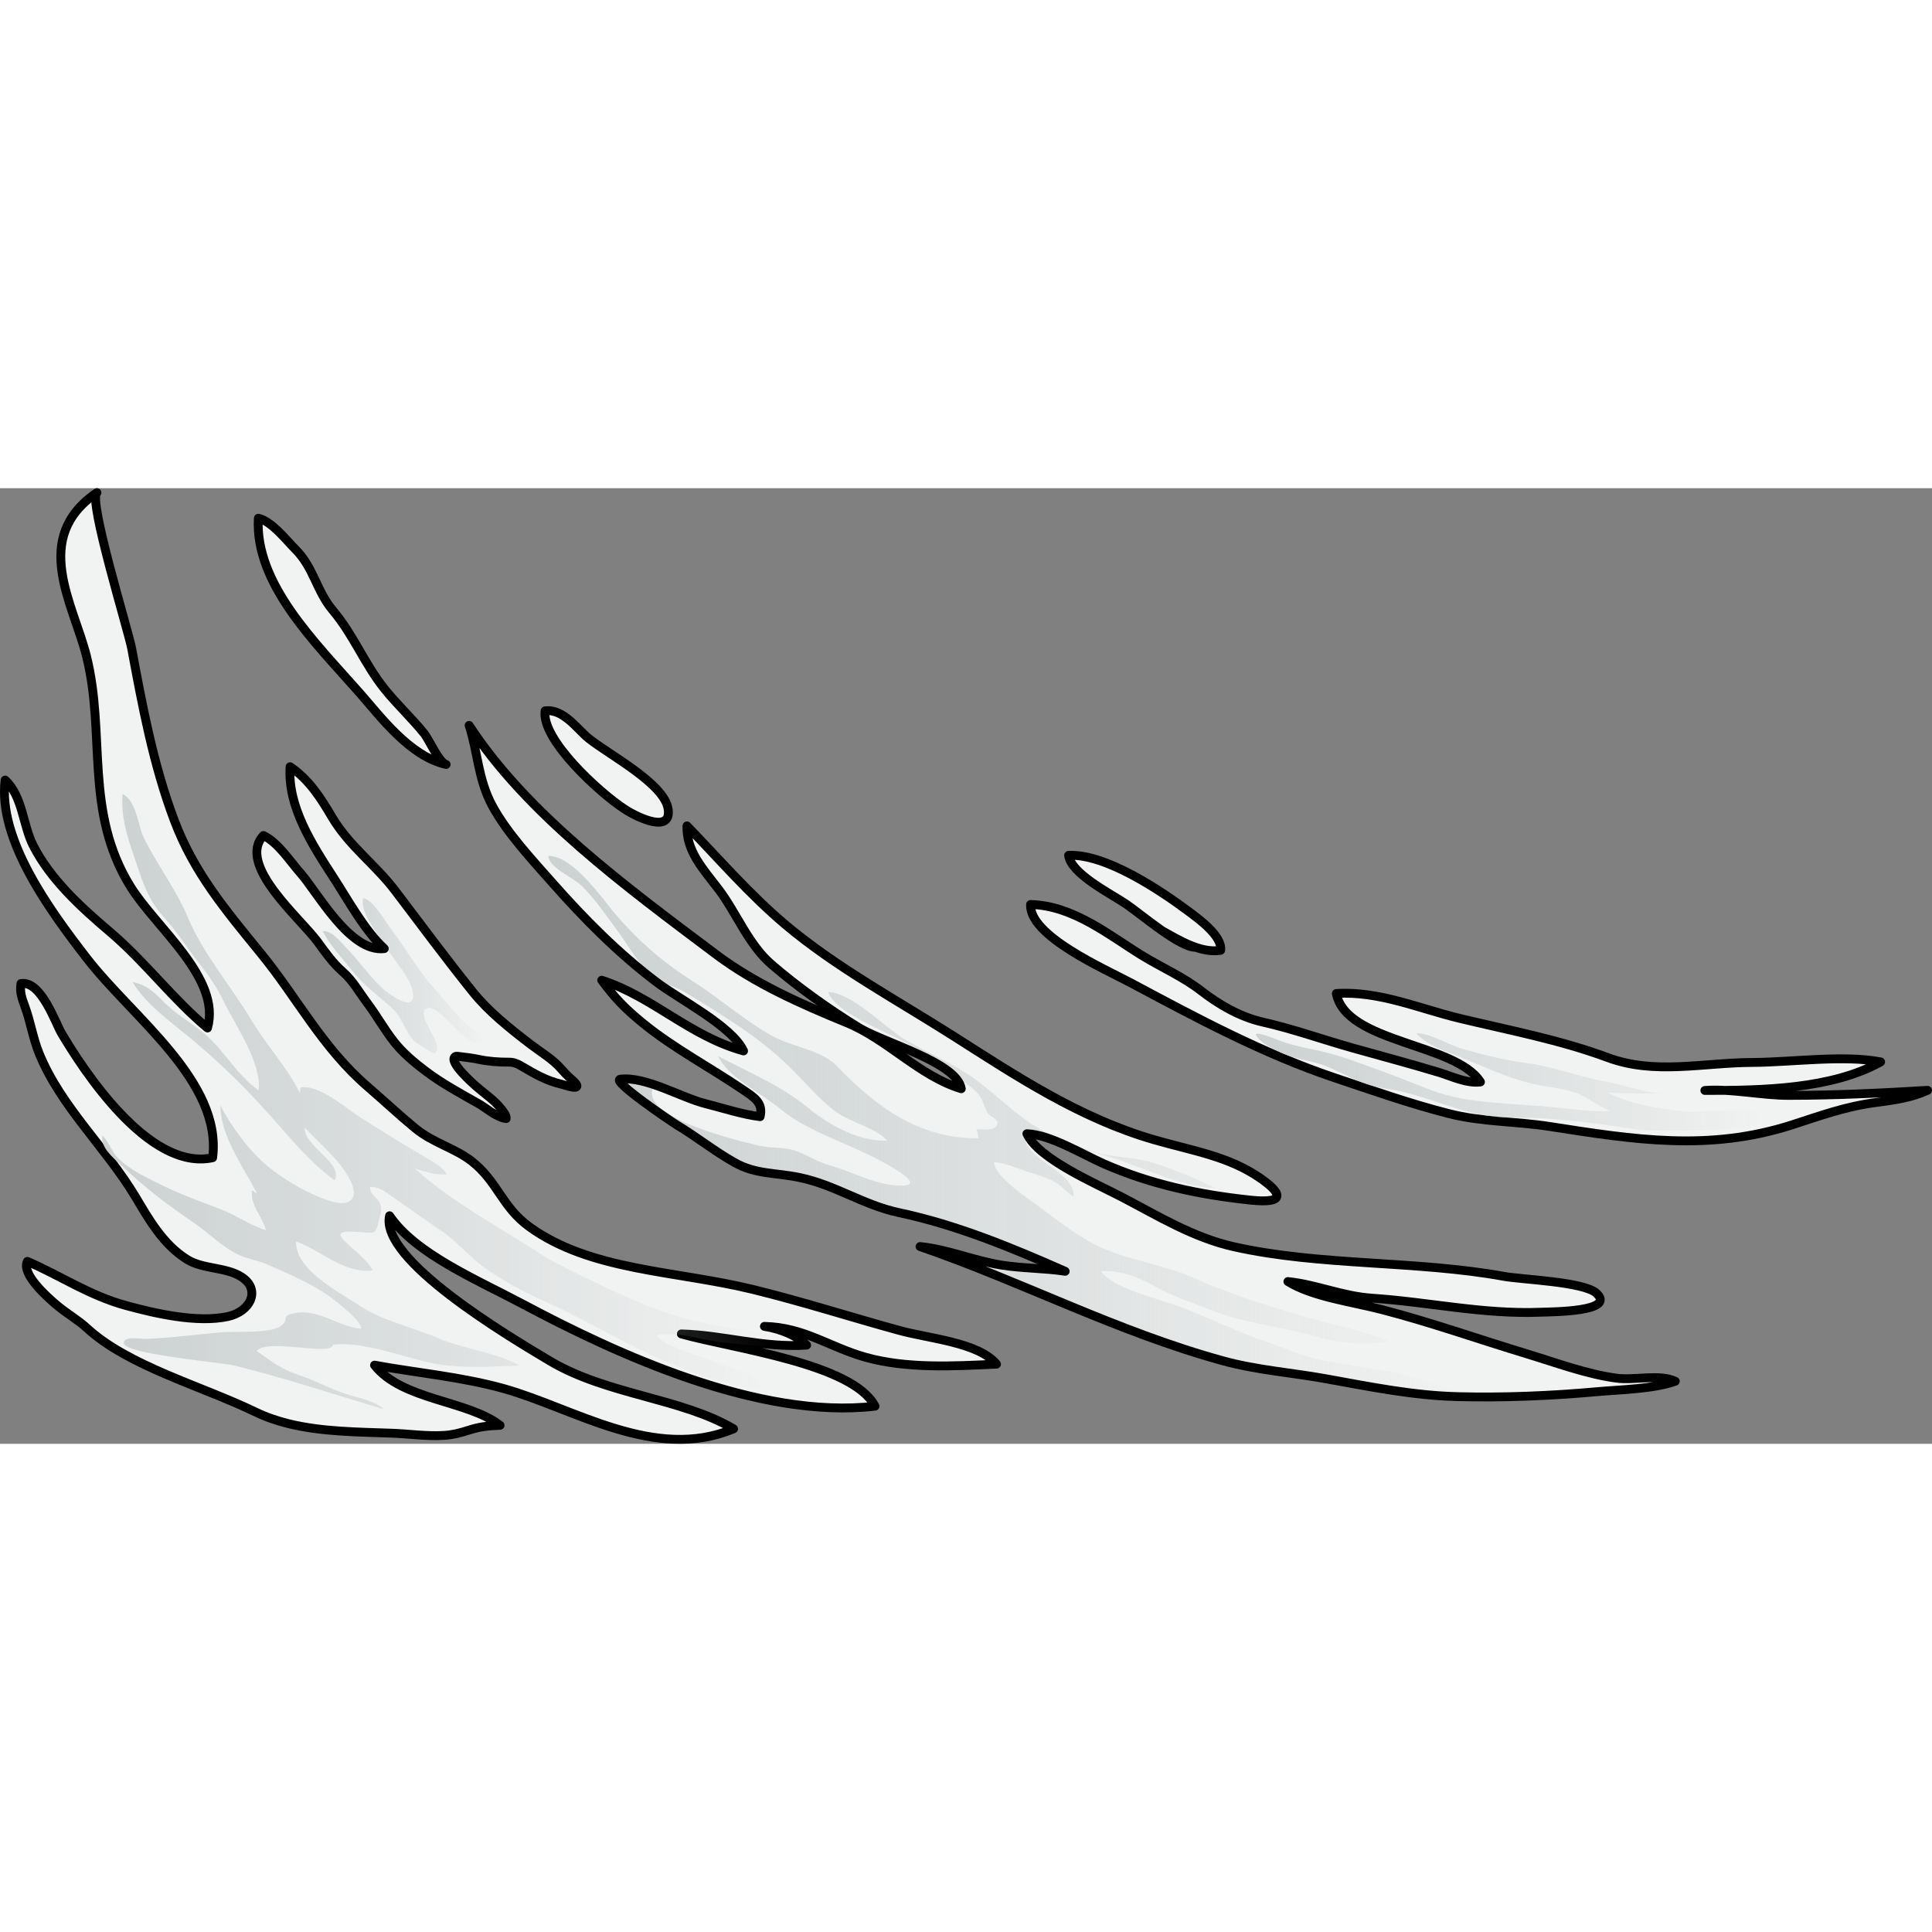
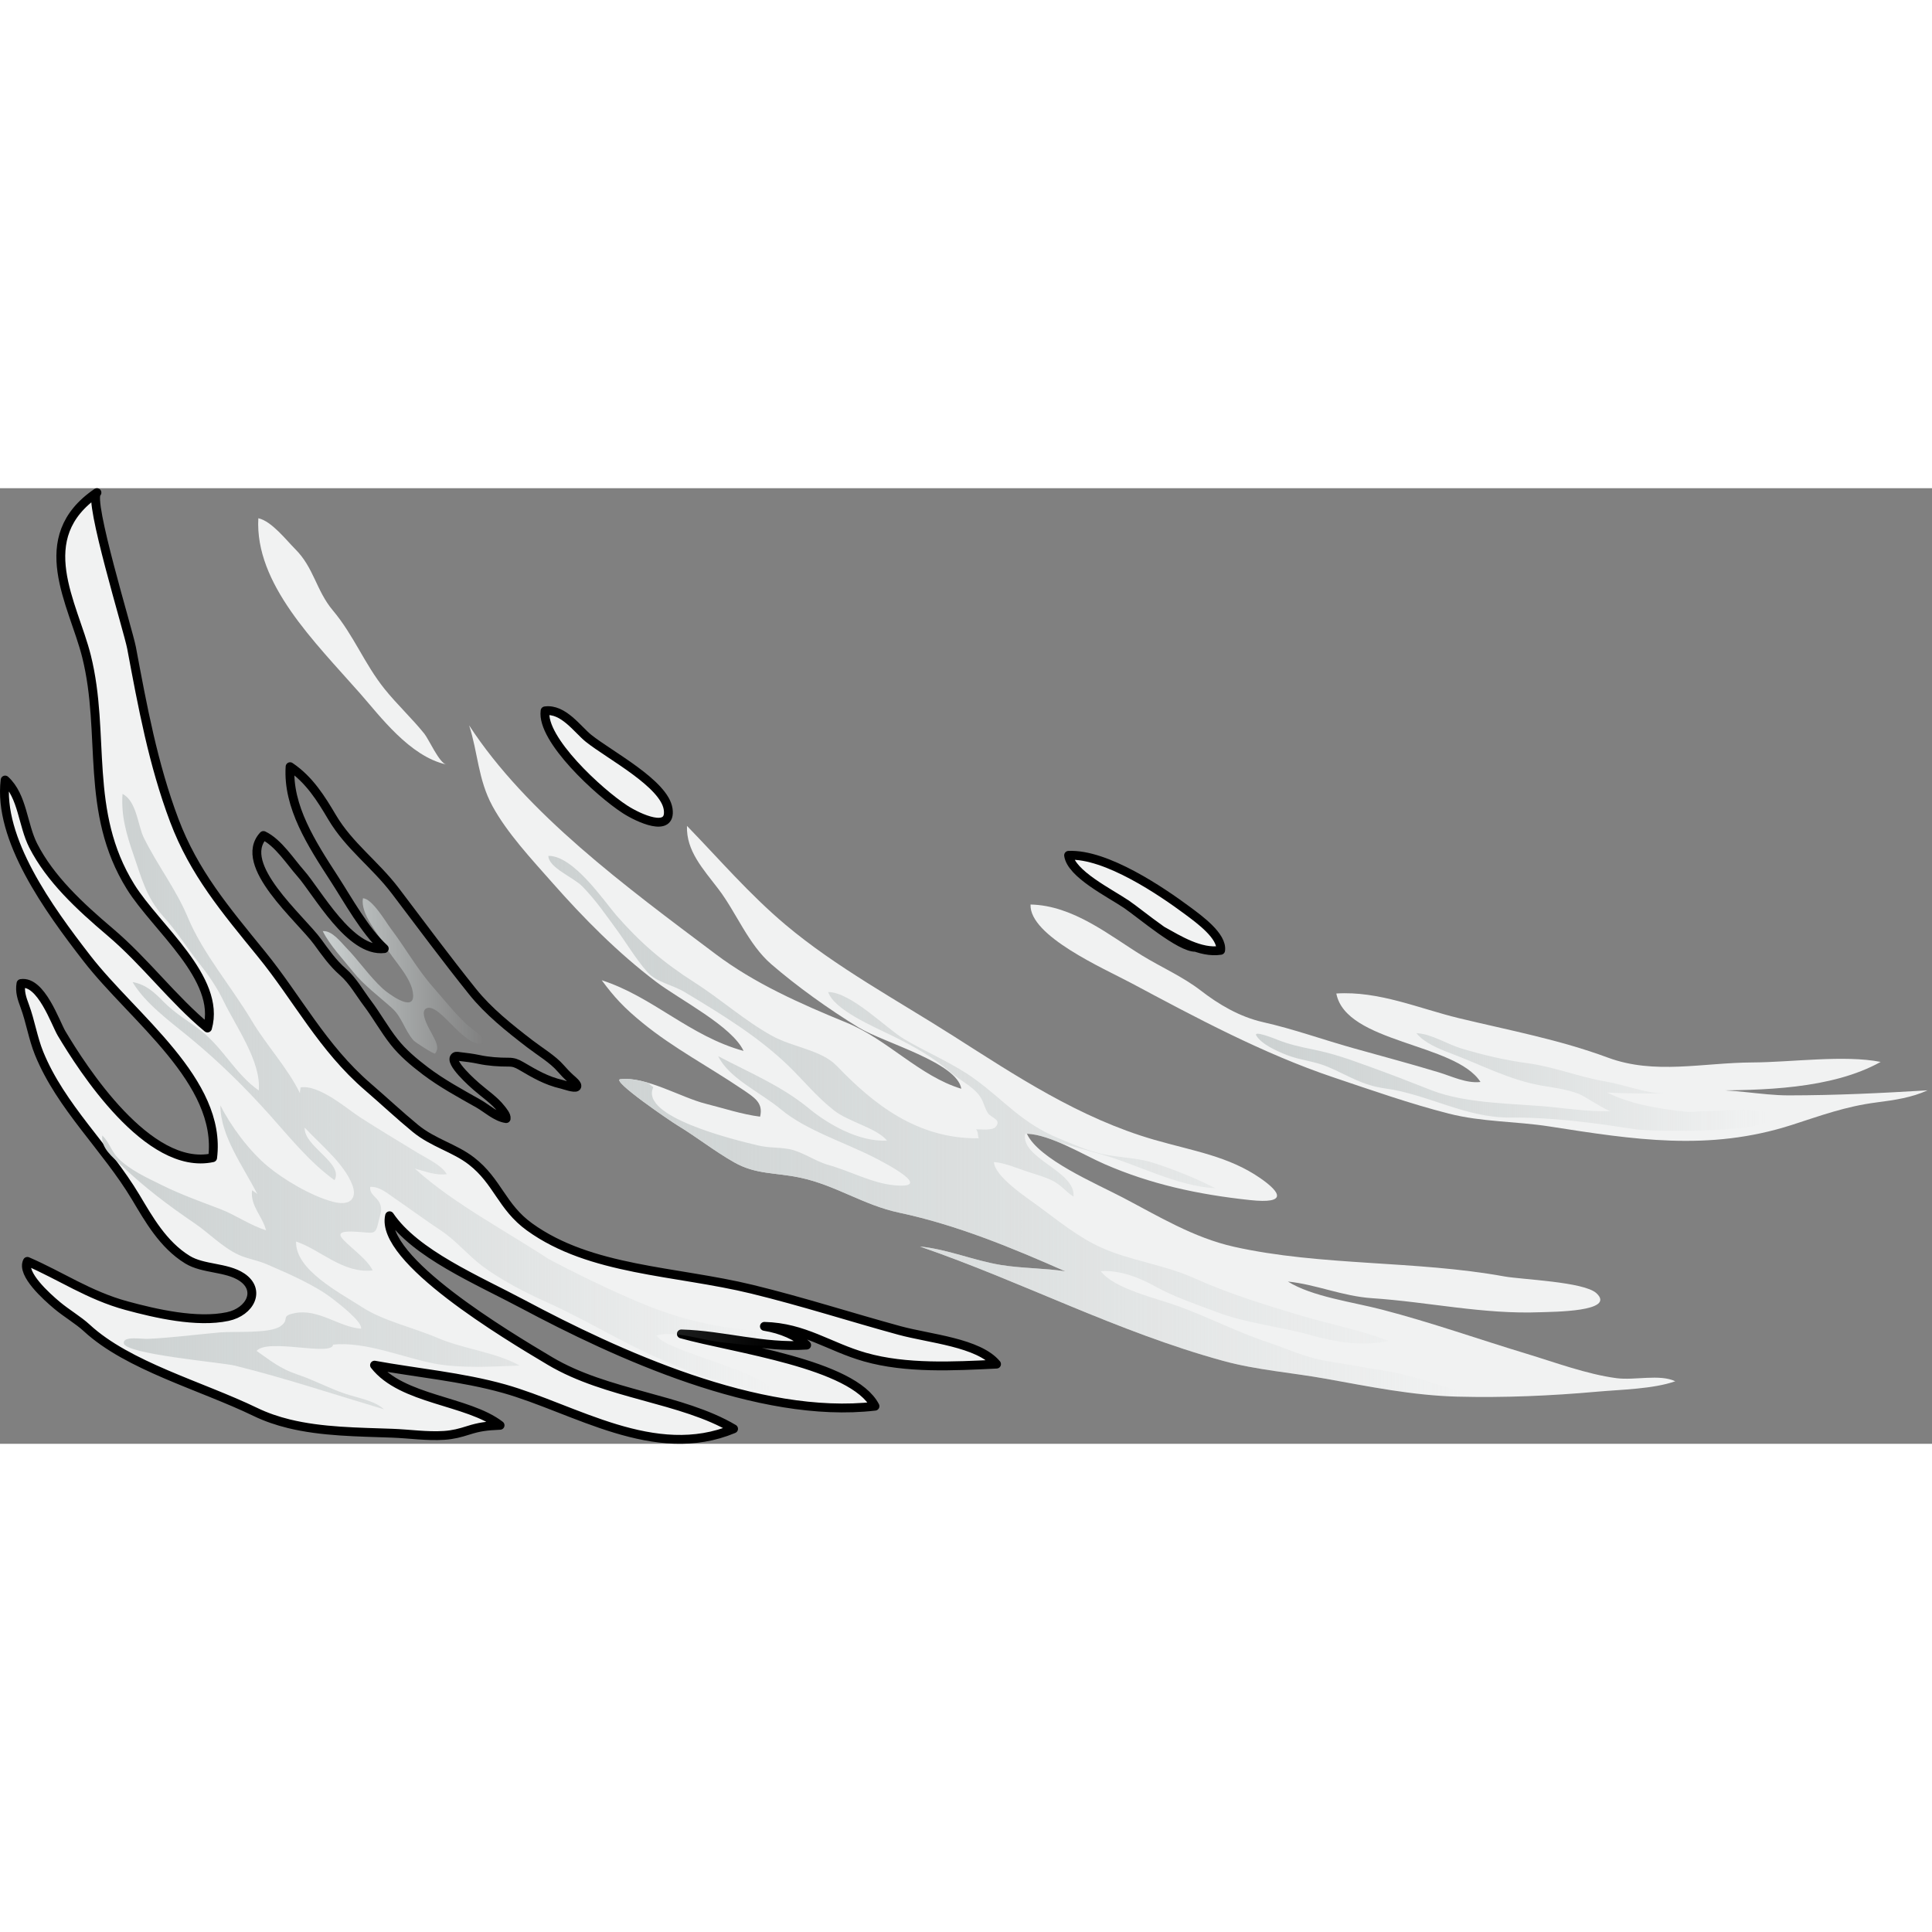
<svg xmlns="http://www.w3.org/2000/svg" version="1.1" id="Layer_1" width="800px" height="800px" viewBox="0 0 327.33 161.903" enable-background="new 0 0 327.33 161.903" xml:space="preserve">
  <rect x="0" y="0" width="327.33" height="161.903" fill="#808080" stroke="none" />
  <g>
    <path fill="#F1F2F2" d="M48.932,158.504c-1.952-0.479-3.846-1.121-5.646-1.991c-9.244-4.472-21.598-7.773-28.597-14.25   c-1.392-1.287-3.43-2.48-5.022-3.815c-1.751-1.468-6.082-5.334-5.031-7.449c5.658,2.439,10.441,5.771,16.81,7.502   c4.906,1.331,11.91,2.953,17.129,1.844c3.846-0.82,5.667-4.502,2.399-6.68c-2.601-1.73-6.537-1.32-9.211-2.958   c-4.156-2.549-6.599-6.957-8.779-10.597c-5.028-8.391-12.673-15.304-16.355-24.35c-1.059-2.607-1.465-5.405-2.441-8.033   c-0.486-1.311-0.875-2.435-0.633-3.806c3.414-0.527,5.832,6.691,6.881,8.458c3.44,5.773,14.651,23.413,25.589,21.055   c1.63-12.912-13.467-23.672-21.278-33.75C8.246,71.297-0.369,59.419,0.87,49.445c2.989,2.741,2.953,7.578,4.766,11.123   c2.873,5.617,7.823,10.219,13.021,14.628c5.985,5.076,10.603,11.372,16.5,16.257c2.366-8.394-8.718-16.98-13.038-23.936   c-7.898-12.722-4.146-25.784-7.465-39.051C12.432,19.589,5.187,8.409,16.425,0.75c-1.572,1.071,5.334,23.462,5.865,26.309   c1.835,9.811,3.646,19.688,7.236,29.218c3.34,8.868,8.638,15.121,14.771,22.657c6.129,7.528,10.313,15.85,18.047,22.513   c2.628,2.265,5.395,4.853,8.042,7.026c2.995,2.457,6.646,3.313,9.485,5.517c4.457,3.461,5.129,7.765,9.847,11.17   c10.327,7.453,24.694,7.392,37.711,10.56c8.603,2.097,16.683,4.719,24.974,6.983c5.107,1.395,13.385,2.032,16.436,5.701   c-7.304,0.354-15.321,0.788-22.271-1.186c-6.095-1.729-10.31-5.052-17.057-5.211c2.864,0.452,5.6,1.643,7.157,3.176   c-7.408,0.503-14.012-1.694-21.228-1.894c8.881,2.488,29.067,5.03,32.806,12.241c-19.709,2.309-43.981-8.944-59.578-17.25   c-7.844-4.177-18.301-8.558-22.663-15.014c-1.711,7.379,19.84,20.242,27.175,24.607c9.654,5.746,22.278,6.264,31.106,11.494   c-13.374,5.597-26.985-3.456-38.889-6.804c-7.134-2.004-14.869-2.688-21.942-3.983c4.624,5.934,15.762,5.943,21.271,10.19   c-2.264,0.097-3.492,0.246-5.405,0.856c-1.374,0.439-2.548,0.748-4.049,0.85c-2.96,0.2-5.909-0.265-8.857-0.368   C60.605,159.9,54.525,159.874,48.932,158.504z" />
    <path fill="none" stroke="#000000" stroke-width="1.5" stroke-linecap="round" stroke-linejoin="round" stroke-miterlimit="10" d="   M48.932,158.504c-1.952-0.479-3.846-1.121-5.646-1.991c-9.244-4.472-21.598-7.773-28.597-14.25c-1.392-1.287-3.43-2.48-5.022-3.815   c-1.751-1.468-6.082-5.334-5.031-7.449c5.658,2.439,10.441,5.771,16.81,7.502c4.906,1.331,11.91,2.953,17.129,1.844   c3.846-0.82,5.667-4.502,2.399-6.68c-2.601-1.73-6.537-1.32-9.211-2.958c-4.156-2.549-6.599-6.957-8.779-10.597   c-5.028-8.391-12.673-15.304-16.355-24.35c-1.059-2.607-1.465-5.405-2.441-8.033c-0.486-1.311-0.875-2.435-0.633-3.806   c3.414-0.527,5.832,6.691,6.881,8.458c3.44,5.773,14.651,23.413,25.589,21.055c1.63-12.912-13.467-23.672-21.278-33.75   C8.246,71.297-0.369,59.419,0.87,49.445c2.989,2.741,2.953,7.578,4.766,11.123c2.873,5.617,7.823,10.219,13.021,14.628   c5.985,5.076,10.603,11.372,16.5,16.257c2.366-8.394-8.718-16.98-13.038-23.936c-7.898-12.722-4.146-25.784-7.465-39.051   C12.432,19.589,5.187,8.409,16.425,0.75c-1.572,1.071,5.334,23.462,5.865,26.309c1.835,9.811,3.646,19.688,7.236,29.218   c3.34,8.868,8.638,15.121,14.771,22.657c6.129,7.528,10.313,15.85,18.047,22.513c2.628,2.265,5.395,4.853,8.042,7.026   c2.995,2.457,6.646,3.313,9.485,5.517c4.457,3.461,5.129,7.765,9.847,11.17c10.327,7.453,24.694,7.392,37.711,10.56   c8.603,2.097,16.683,4.719,24.974,6.983c5.107,1.395,13.385,2.032,16.436,5.701c-7.304,0.354-15.321,0.788-22.271-1.186   c-6.095-1.729-10.31-5.052-17.057-5.211c2.864,0.452,5.6,1.643,7.157,3.176c-7.408,0.503-14.012-1.694-21.228-1.894   c8.881,2.488,29.067,5.03,32.806,12.241c-19.709,2.309-43.981-8.944-59.578-17.25c-7.844-4.177-18.301-8.558-22.663-15.014   c-1.711,7.379,19.84,20.242,27.175,24.607c9.654,5.746,22.278,6.264,31.106,11.494c-13.374,5.597-26.985-3.456-38.889-6.804   c-7.134-2.004-14.869-2.688-21.942-3.983c4.624,5.934,15.762,5.943,21.271,10.19c-2.264,0.097-3.492,0.246-5.405,0.856   c-1.374,0.439-2.548,0.748-4.049,0.85c-2.96,0.2-5.909-0.265-8.857-0.368C60.605,159.9,54.525,159.874,48.932,158.504z" />
    <linearGradient id="SVGID_1_" gradientUnits="userSpaceOnUse" x1="17.312" y1="103.93" x2="132.155" y2="103.93">
      <stop offset="0" style="stop-color:#CCD1D1" />
      <stop offset="0.989" style="stop-color:#C6CCCC;stop-opacity:0" />
    </linearGradient>
    <path fill="url(#SVGID_1_)" d="M115.517,145.994c-1.614-0.701-3.398-1.258-4.306-2.445c3.243-0.914,8.138,0.94,11.483,1.202   c2.104,0.164,8.123,1.22,9.46-0.238c-1.485-1.688-5.105-1.774-7.432-2.095c-6.305-0.866-11.351-2.313-16.962-4.71   c-6.093-2.605-12.028-5.581-17.727-8.673c1.386,0.887,2.676,1.923,4.325,2.502c-7.899-5.362-17.214-10.036-24.075-16.267   c1.818,0.495,3.443,1.166,5.414,0.965c-0.774-1.485-3.458-2.724-5.086-3.722c-3.213-1.97-6.467-3.904-9.622-5.938   c-2.056-1.324-6.968-5.623-10.082-5.043c0.014,0.294-0.141,0.722-0.075,0.995c-2.107-4.336-5.665-8.09-8.158-12.275   c-3.463-5.816-8.295-11.403-10.843-17.521c-1.975-4.746-5.192-8.882-7.481-13.544c-0.984-2.003-1.205-6.212-3.594-7.387   c-0.257,3.703,0.672,6.898,1.898,10.416c1.297,3.725,2.122,7.151,5.056,10.389c2.246,2.479,3.888,5.165,5.98,7.816   c1.648,2.089,3.042,4.108,4.155,6.404c2.153,4.455,6.436,10.348,5.996,15.206c-3.95-2.745-5.995-7.153-9.791-10.109   c-2.188-1.7-4.396-2.946-6.336-4.914c-1.465-1.489-2.945-2.945-5.255-3.334c2.155,3.634,6.315,6.632,9.776,9.483   c4.964,4.091,9.39,8.48,13.521,13.099c3.334,3.73,6.7,7.937,10.919,10.983c1.613-2.869-5.25-5.752-5.051-8.911   c2.771,2.986,6.608,6.037,8.037,9.632c0.882,2.214-0.151,3.783-3.332,2.915c-3.734-1.021-8.279-3.756-10.972-5.992   c-3.181-2.639-6.309-6.912-8.013-10.316c-0.034,5.173,3.925,10.417,6.268,15.057c-0.265-0.284-0.613-0.447-0.909-0.674   c-0.318,2.674,1.752,4.339,2.368,6.771c-2.673-0.814-5.113-2.58-7.775-3.597c-3.383-1.29-6.633-2.452-9.836-4.03   c-2.59-1.276-5.506-2.622-7.415-4.546c-1.2-1.21-1.496-2.703-2.714-3.884c-0.246,2.144,1.701,3.618,3.301,5.136   c3.816,3.622,7.839,6.684,12.361,9.756c2.431,1.652,4.674,4.041,7.453,5.334c1.408,0.654,3.194,0.923,4.685,1.566   c3.642,1.57,8.278,3.572,11.236,5.886c1.217,0.951,5.03,3.885,4.815,5.055c-3.7-0.245-7.222-3.429-11.225-2.637   c-2.598,0.515-0.723,1.025-2.45,2.231c-1.829,1.275-7.796,0.827-10.159,1.034c-4.107,0.356-8.194,0.912-12.306,1.099   c-1.027,0.047-4.23-0.534-4.067,0.745c0.236,1.858,16.629,3.247,18.826,3.791c8.574,2.122,16.908,4.911,25.251,7.397   c-1.55-1.484-4.569-1.949-6.719-2.691c-2.718-0.936-5.158-2.275-7.892-3.189c-2.988-0.996-4.619-2.384-6.967-4.015   c1.891-2.211,12.773,0.988,12.961-1.066c5.522-0.561,11.844,2.196,17.111,3.203c4.471,0.854,9.881,0.525,14.477,0.343   c-3.778-2.185-9.576-2.83-13.83-4.659c-4.018-1.729-9.232-2.909-12.729-5.162c-4.027-2.593-11.457-6.406-11.299-11.188   c4.08,1.338,7.938,5.466,12.973,4.894c-0.656-1.395-2.379-2.813-3.642-3.949c-1.936-1.74-3.153-2.815,0.726-2.615   c3.208,0.165,3.374,0.765,3.958-1.888c0.245-1.106,0.664-1.814,0.159-2.938c-0.493-1.094-1.75-1.444-1.615-2.772   c1.548-0.045,2.69,0.939,3.801,1.703c2.739,1.884,5.414,3.855,8.162,5.681c2.657,1.769,4.529,4.157,7.062,6.057   c3.157,2.369,7.291,4.492,11.088,6.2c6.707,3.018,12.75,6.871,19.563,9.753c2.906,1.229,6.181,2.732,9.332,3.427   c2.606,0.572,6.015,2.013,8.883,1.569C130.758,150.929,117.949,147.049,115.517,145.994z" />
-     <path fill="#F1F2F2" d="M53.821,76.865c1.274,1.745,2.558,3.591,4.274,5.087c1.688,1.472,2.833,3.555,4.119,5.26   c1.628,2.157,2.884,4.475,4.568,6.605c1.438,1.823,3.318,3.419,5.28,4.904c2.796,2.116,5.893,3.794,9.026,5.562   c1.312,0.74,3.002,2.304,4.666,2.521c0.084-0.541-0.535-1.25-0.886-1.697c-1.095-1.411-2.79-2.536-4.183-3.757   c-0.371-0.324-4.82-4.204-3.564-5.043c0.19-0.128,0.608-0.031,0.819-0.006c1.054,0.119,2.163,0.26,3.19,0.479   c1.631,0.349,3.353,0.468,5.039,0.463c0.839-0.001,1.365,0.195,2.136,0.646c2.244,1.309,4.202,2.496,6.928,3.121   c0.323,0.075,2.138,0.728,2.448,0.41c0.331-0.335-0.769-1.186-0.999-1.396c-0.642-0.584-1.161-1.124-1.706-1.753   c-1.316-1.522-3.481-2.81-5.154-4.094c-3.557-2.729-7.062-5.528-9.73-8.851c-4.498-5.6-8.78-11.388-13.1-17.082   c-3.436-4.533-7.831-7.607-10.726-12.492c-1.836-3.1-3.832-6.356-7.119-8.567c-0.437,6.772,3.674,13.101,7.464,18.952   c2.383,3.676,5.162,8.795,8.494,11.868c-5.81,0.707-11.324-9.549-14.188-12.78c-1.714-1.933-3.783-5.195-6.286-6.382   C40.038,63.811,50.897,72.855,53.821,76.865z" />
    <linearGradient id="SVGID_2_" gradientUnits="userSpaceOnUse" x1="54.683" y1="82.635" x2="82.343" y2="82.635">
      <stop offset="0" style="stop-color:#CCD1D1" />
      <stop offset="0.989" style="stop-color:#C6CCCC;stop-opacity:0" />
    </linearGradient>
    <path fill="url(#SVGID_2_)" d="M59.806,81.912c-1.701-2.135-3.97-4.526-5.123-6.869c1.573-0.143,3.098,1.909,3.902,2.729   c2.201,2.244,3.893,4.813,6.223,6.979c0.849,0.788,5.282,4.112,5.192,1.187c-0.086-2.877-3.299-5.886-4.773-8.426   c-1.325-2.28-4.168-5.393-3.737-8.033c1.557,0.011,3.979,4.154,4.662,5.055c2.512,3.297,4.453,6.85,7.236,10.015   c1.783,2.029,3.514,4.228,5.51,6.13c1.121,1.068,2.657,1.884,3.445,3.154c-3.265,1.996-7.852-6.987-10.16-5.669   c-1.168,0.67,0.696,3.686,1.019,4.325c0.526,1.04,1.339,2.239,0.526,3.291c-0.152,0.197-3.367-1.893-3.657-2.216   c-1.52-1.71-1.941-3.943-3.665-5.489C64.15,86.046,61.639,84.212,59.806,81.912z" />
    <path fill="#F1F2F2" d="M135.558,116.808c-4.254-0.901-7.469-0.506-11.133-2.575c-3.402-1.922-6.342-4.293-9.664-6.296   c-1.082-0.653-11.318-7.607-9.656-7.807c4.301-0.514,10.289,3.106,14.437,4.152c2.903,0.73,6.305,1.844,9.239,2.194   c0.564-2.356-0.939-3.232-3.1-4.693c-5.594-3.777-11.607-6.947-16.754-11.144c-3.253-2.655-4.846-4.395-6.979-7.277   c8.709,2.819,14.888,9.469,24.029,11.977c-1.937-4.187-10.791-8.66-14.82-11.715C104.625,78.678,98.87,72.829,93.7,66.976   c-3.602-4.079-7.794-8.563-10.277-13.14c-2.444-4.504-2.45-9.089-3.941-13.652c9.727,14.949,26.474,27.265,41.813,38.786   c6.525,4.901,14.16,8.319,22.11,11.57c6.982,2.852,12.355,9.058,19.461,11.209c-0.692-4.458-13.205-7.815-17.375-10.37   c-5.084-3.113-10.454-6.965-14.809-10.726c-3.893-3.362-5.93-8.754-8.938-12.704c-2.648-3.477-5.493-6.494-5.354-10.736   c5.401,5.563,10.588,11.611,16.687,16.743c8.567,7.21,18.805,12.718,28.502,18.888c10.373,6.597,21.285,13.897,34.009,17.558   c6.582,1.894,12.588,2.786,17.936,6.494c3.441,2.389,4.684,4.397-1.715,3.716c-8.912-0.95-16.924-2.711-24.707-6.111   c-3.619-1.58-9.127-4.988-13.119-5.134c1.949,4.294,11.668,8.417,16.23,10.805c5.914,3.091,11.969,6.809,18.859,8.349   c14.707,3.288,30.766,2.292,45.771,5.02c2.969,0.542,13.525,0.893,15.637,2.852c3.391,3.146-7.439,3.138-9.496,3.219   c-9.693,0.382-18.945-1.738-28.512-2.377c-5.059-0.337-9.414-2.321-14.268-2.82c4.117,2.572,10.938,3.451,15.961,4.76   c8.344,2.172,16.33,5.009,24.516,7.485c4.729,1.431,10.203,3.47,15.191,4.123c3.115,0.41,7.303-0.731,9.965,0.525   c-3.729,1.318-9.17,1.404-13.197,1.763c-7.854,0.705-15.801,1.046-23.707,0.844c-7.561-0.194-14.92-1.701-22.262-3.025   c-5.822-1.049-11.795-1.483-17.453-3.04c-18.049-4.96-33.912-13.358-51.34-19.364c4.735,0.473,9.096,2.381,13.752,3.132   c3.547,0.575,7.357,0.523,10.838,1.059c-8.877-3.922-18.328-7.855-28.143-9.936C146.295,121.459,141.584,118.083,135.558,116.808z" />
    <linearGradient id="SVGID_3_" gradientUnits="userSpaceOnUse" x1="92.905" y1="108.116" x2="249.996" y2="108.116">
      <stop offset="0" style="stop-color:#CCD1D1" />
      <stop offset="0.989" style="stop-color:#C6CCCC;stop-opacity:0" />
    </linearGradient>
    <path fill="url(#SVGID_3_)" d="M155.878,128.482c17.428,6.006,33.292,14.404,51.34,19.364c5.658,1.557,11.631,1.991,17.453,3.04   c7.342,1.324,14.701,2.831,22.262,3.025c1.02,0.025,2.041,0.018,3.063,0.026c-1.469-0.642-3.396-1.159-4.883-1.594   c-3.291-0.96-6.488-2.15-10.045-2.744c-3.502-0.586-7.078-1.162-10.596-1.774c-3.447-0.6-6.41-2.035-9.643-3.11   c-5.279-1.755-10.072-4.278-15.287-6.158c-3.725-1.345-10.793-2.926-13.049-5.899c3.268-0.227,6.586,1.116,9.156,2.543   c3.357,1.863,6.857,3.004,10.523,4.392c5.051,1.911,10.582,2.421,15.871,3.896c4.223,1.178,8.783,1.988,13.215,0.975   c-4.451-1.751-10.115-2.868-15.035-4.335c-6.029-1.8-12.365-3.786-17.936-6.307c-4.912-2.225-10.682-2.926-15.617-5.122   c-3.92-1.746-7.301-4.53-10.588-6.948c-2.232-1.644-7.52-5.089-7.686-7.575c1.758,0.081,4.104,1.116,5.785,1.655   c1.324,0.427,2.809,0.85,4.025,1.433c1.568,0.748,2.354,1.93,3.666,2.751c0.424-4.321-8.902-6.406-8.197-10.605   c0.102-0.013,0.215-0.01,0.324-0.012c-0.006-0.011-0.014-0.022-0.02-0.032c0.092,0.002,0.186,0.016,0.275,0.021   c0.033,0.001,0.066,0.006,0.098,0.01c1.541,0.127,3.277,0.691,5.039,1.433c2.4,0.694,4.824,1.356,7.283,2.051   c6.18,1.745,12.635,5.351,19.254,5.73c-3.191-1.643-7.107-3.237-10.66-4.354c-2.668-0.843-5.818-0.84-8.594-1.471   c-2.572-0.585-4.883-1.644-7.254-2.618c-6.307-2.593-9.217-6.396-14.256-10.057c-3.626-2.634-7.862-4.369-11.838-6.693   c-3.121-1.822-9.131-8.056-13.018-8.056c1.058,3.055,7.674,5.838,10.951,7.456c3.706,1.826,6.862,3.607,9.762,6.121   c1.523,1.323,3.665,2.334,4.85,3.882c0.807,1.056,0.832,1.96,1.482,3.022c0.502,0.821,2.426,1.117,1.338,2.364   c-0.57,0.653-2.438,0.403-3.32,0.415c0.43,0.49,0.242,1.044,0.449,1.517c-10.48,0.147-17.966-5.924-24.031-12.245   c-2.629-2.739-7.465-3.159-10.989-5.112c-4.664-2.584-8.644-6.183-13.094-9.021c-5.443-3.476-9.307-6.838-13.272-11.386   c-2.028-2.329-7.259-10.158-11.533-10.081c0.049,2.006,4.274,3.647,5.747,5.159c2.286,2.347,3.877,4.68,5.755,7.238   c1.722,2.347,3.331,5.088,5.28,7.292c1.557,1.759,4.16,2.096,6.338,3.401c6.227,3.739,12.421,7.537,17.432,12.353   c2.682,2.579,4.843,5.33,7.881,7.707c2.451,1.919,7.203,2.955,8.955,5.089c-4.861,0.253-10.121-2.875-13.276-5.479   c-4.506-3.716-9.921-5.992-15.332-8.822c1.861,3.797,7.156,6.117,10.628,9.011c4.225,3.517,10.477,5.457,15.746,8.123   c2.037,1.032,10.347,5.377,3.454,4.735c-3.735-0.346-7.513-2.424-11.16-3.444c-2.271-0.633-4.383-2.253-6.663-2.683   c-1.738-0.329-3.395-0.181-5.209-0.61c-3.922-0.929-20.193-4.85-17.789-9.869l-0.942-0.772c-1.646-0.482-3.236-0.762-4.644-0.594   c-1.662,0.199,8.574,7.153,9.656,7.807c3.322,2.003,6.262,4.374,9.664,6.296c3.664,2.069,6.879,1.674,11.133,2.575   c6.026,1.275,10.737,4.651,16.768,5.93c9.815,2.08,19.266,6.014,28.143,9.936c-3.48-0.535-7.291-0.483-10.838-1.059   C164.975,130.863,160.614,128.955,155.878,128.482z" />
    <path fill="#F1F2F2" d="M65.139,33.995c-3.444-4.305-5.174-9.037-8.744-13.286c-2.829-3.368-3.21-7.239-6.376-10.391   c-1.474-1.464-4.002-4.752-6.251-5.226c-0.614,11.096,9.555,20.955,17.246,29.688c3.371,3.827,8.403,10.657,14.573,12.025   c-1.164-0.259-2.939-4.265-3.688-5.198C69.806,38.994,67.237,36.617,65.139,33.995z" />
    <path fill="#F1F2F2" d="M105.89,54.41c2.268,1.47,7.891,4.079,7.313-0.02c-0.608-4.321-9.885-9.135-13.475-12.003   c-1.873-1.498-4.285-5.085-7.376-4.663C91.682,42.536,101.501,51.569,105.89,54.41z" />
    <path fill="none" stroke="#000000" stroke-width="1.5" stroke-linecap="round" stroke-linejoin="round" stroke-miterlimit="10" d="   M53.821,76.865c1.274,1.745,2.558,3.591,4.274,5.087c1.688,1.472,2.833,3.555,4.119,5.26c1.628,2.157,2.884,4.475,4.568,6.605   c1.438,1.823,3.318,3.419,5.28,4.904c2.796,2.116,5.893,3.794,9.026,5.562c1.312,0.74,3.002,2.304,4.666,2.521   c0.084-0.541-0.535-1.25-0.886-1.697c-1.095-1.411-2.79-2.536-4.183-3.757c-0.371-0.324-4.82-4.204-3.564-5.043   c0.19-0.128,0.608-0.031,0.819-0.006c1.054,0.119,2.163,0.26,3.19,0.479c1.631,0.349,3.353,0.468,5.039,0.463   c0.839-0.001,1.365,0.195,2.136,0.646c2.244,1.309,4.202,2.496,6.928,3.121c0.323,0.075,2.138,0.728,2.448,0.41   c0.331-0.335-0.769-1.186-0.999-1.396c-0.642-0.584-1.161-1.124-1.706-1.753c-1.316-1.522-3.481-2.81-5.154-4.094   c-3.557-2.729-7.062-5.528-9.73-8.851c-4.498-5.6-8.78-11.388-13.1-17.082c-3.436-4.533-7.831-7.607-10.726-12.492   c-1.836-3.1-3.832-6.356-7.119-8.567c-0.437,6.772,3.674,13.101,7.464,18.952c2.383,3.676,5.162,8.795,8.494,11.868   c-5.81,0.707-11.324-9.549-14.188-12.78c-1.714-1.933-3.783-5.195-6.286-6.382C40.038,63.811,50.897,72.855,53.821,76.865z" />
-     <path fill="none" stroke="#000000" stroke-width="1.5" stroke-linecap="round" stroke-linejoin="round" stroke-miterlimit="10" d="   M135.558,116.808c-4.254-0.901-7.469-0.506-11.133-2.575c-3.402-1.922-6.342-4.293-9.664-6.296   c-1.082-0.653-11.318-7.607-9.656-7.807c4.301-0.514,10.289,3.106,14.437,4.152c2.903,0.73,6.305,1.844,9.239,2.194   c0.564-2.356-0.939-3.232-3.1-4.693c-5.594-3.777-11.607-6.947-16.754-11.144c-3.253-2.655-4.846-4.395-6.979-7.277   c8.709,2.819,14.888,9.469,24.029,11.977c-1.937-4.187-10.791-8.66-14.82-11.715C104.625,78.678,98.87,72.829,93.7,66.976   c-3.602-4.079-7.794-8.563-10.277-13.14c-2.444-4.504-2.45-9.089-3.941-13.652c9.727,14.949,26.474,27.265,41.813,38.786   c6.525,4.901,14.16,8.319,22.11,11.57c6.982,2.852,12.355,9.058,19.461,11.209c-0.692-4.458-13.205-7.815-17.375-10.37   c-5.084-3.113-10.454-6.965-14.809-10.726c-3.893-3.362-5.93-8.754-8.938-12.704c-2.648-3.477-5.493-6.494-5.354-10.736   c5.401,5.563,10.588,11.611,16.687,16.743c8.567,7.21,18.805,12.718,28.502,18.888c10.373,6.597,21.285,13.897,34.009,17.558   c6.582,1.894,12.588,2.786,17.936,6.494c3.441,2.389,4.684,4.397-1.715,3.716c-8.912-0.95-16.924-2.711-24.707-6.111   c-3.619-1.58-9.127-4.988-13.119-5.134c1.949,4.294,11.668,8.417,16.23,10.805c5.914,3.091,11.969,6.809,18.859,8.349   c14.707,3.288,30.766,2.292,45.771,5.02c2.969,0.542,13.525,0.893,15.637,2.852c3.391,3.146-7.439,3.138-9.496,3.219   c-9.693,0.382-18.945-1.738-28.512-2.377c-5.059-0.337-9.414-2.321-14.268-2.82c4.117,2.572,10.938,3.451,15.961,4.76   c8.344,2.172,16.33,5.009,24.516,7.485c4.729,1.431,10.203,3.47,15.191,4.123c3.115,0.41,7.303-0.731,9.965,0.525   c-3.729,1.318-9.17,1.404-13.197,1.763c-7.854,0.705-15.801,1.046-23.707,0.844c-7.561-0.194-14.92-1.701-22.262-3.025   c-5.822-1.049-11.795-1.483-17.453-3.04c-18.049-4.96-33.912-13.358-51.34-19.364c4.735,0.473,9.096,2.381,13.752,3.132   c3.547,0.575,7.357,0.523,10.838,1.059c-8.877-3.922-18.328-7.855-28.143-9.936C146.295,121.459,141.584,118.083,135.558,116.808z" />
-     <path fill="none" stroke="#000000" stroke-width="1.5" stroke-linecap="round" stroke-linejoin="round" stroke-miterlimit="10" d="   M65.139,33.995c-3.444-4.305-5.174-9.037-8.744-13.286c-2.829-3.368-3.21-7.239-6.376-10.391c-1.474-1.464-4.002-4.752-6.251-5.226   c-0.614,11.096,9.555,20.955,17.246,29.688c3.371,3.827,8.403,10.657,14.573,12.025c-1.164-0.259-2.939-4.265-3.688-5.198   C69.806,38.994,67.237,36.617,65.139,33.995z" />
    <path fill="none" stroke="#000000" stroke-width="1.5" stroke-linecap="round" stroke-linejoin="round" stroke-miterlimit="10" d="   M105.89,54.41c2.268,1.47,7.891,4.079,7.313-0.02c-0.608-4.321-9.885-9.135-13.475-12.003c-1.873-1.498-4.285-5.085-7.376-4.663   C91.682,42.536,101.501,51.569,105.89,54.41z" />
    <g>
      <path fill="#F1F2F2" d="M193.43,79.134c-5.334-3.264-11.57-8.455-18.83-8.599c-0.234,5.323,12.453,10.85,17.082,13.32    c10.779,5.755,22.287,11.949,34.289,15.983c6.359,2.137,12.904,4.443,19.482,6.121c5.637,1.439,11.361,1.288,17.096,2.183    c14.264,2.226,26.969,4.246,40.99-0.25c4.979-1.597,9.086-3.145,14.434-3.832c3.07-0.396,5.941-0.822,8.607-2.043    c-7.889,0.478-15.592,0.85-23.533,0.855c-4.625,0.005-9.723-1.172-14.201-0.835c9.742,0.005,21.471-0.204,29.785-4.834    c-6.16-1.216-15.186,0.061-21.66,0.089c-8.516,0.038-16.6,2.125-24.553-0.818c-8.244-3.05-16.564-4.592-25.209-6.674    c-6.717-1.62-13.564-4.65-20.803-4.188c1.637,8.433,20.164,8.358,24.424,14.986c-2.352,0.289-4.902-0.972-7.047-1.623    c-4.811-1.458-9.711-2.757-14.566-4.121c-5.047-1.415-10.074-3.229-15.215-4.388c-4.035-0.911-7.592-3.06-10.541-5.341    C200.355,82.73,196.879,81.245,193.43,79.134z" />
      <path fill="#F1F2F2" d="M202.607,77.784c-2.639,0.125-9.369-5.677-11.793-7.312c-2.822-1.905-9.338-5.127-9.766-8.27    c6.402-0.286,15.795,6.127,20.184,9.39c1.975,1.472,5.893,4.303,5.576,6.706c-3.443,0.546-7.205-1.828-9.875-3.304" />
-       <path fill="none" stroke="#000000" stroke-width="1.5" stroke-linecap="round" stroke-linejoin="round" stroke-miterlimit="10" d="    M193.43,79.134c-5.334-3.264-11.57-8.455-18.83-8.599c-0.234,5.323,12.453,10.85,17.082,13.32    c10.779,5.755,22.287,11.949,34.289,15.983c6.359,2.137,12.904,4.443,19.482,6.121c5.637,1.439,11.361,1.288,17.096,2.183    c14.264,2.226,26.969,4.246,40.99-0.25c4.979-1.597,9.086-3.145,14.434-3.832c3.07-0.396,5.941-0.822,8.607-2.043    c-7.889,0.478-15.592,0.85-23.533,0.855c-4.625,0.005-9.723-1.172-14.201-0.835c9.742,0.005,21.471-0.204,29.785-4.834    c-6.16-1.216-15.186,0.061-21.66,0.089c-8.516,0.038-16.6,2.125-24.553-0.818c-8.244-3.05-16.564-4.592-25.209-6.674    c-6.717-1.62-13.564-4.65-20.803-4.188c1.637,8.433,20.164,8.358,24.424,14.986c-2.352,0.289-4.902-0.972-7.047-1.623    c-4.811-1.458-9.711-2.757-14.566-4.121c-5.047-1.415-10.074-3.229-15.215-4.388c-4.035-0.911-7.592-3.06-10.541-5.341    C200.355,82.73,196.879,81.245,193.43,79.134z" />
      <path fill="none" stroke="#000000" stroke-width="1.5" stroke-linecap="round" stroke-linejoin="round" stroke-miterlimit="10" d="    M202.607,77.784c-2.639,0.125-9.369-5.677-11.793-7.312c-2.822-1.905-9.338-5.127-9.766-8.27    c6.402-0.286,15.795,6.127,20.184,9.39c1.975,1.472,5.893,4.303,5.576,6.706c-3.443,0.546-7.205-1.828-9.875-3.304" />
      <linearGradient id="SVGID_4_" gradientUnits="userSpaceOnUse" x1="212.794" y1="100.606" x2="300.123" y2="100.606">
        <stop offset="0" style="stop-color:#CCD1D1" />
        <stop offset="0.989" style="stop-color:#C6CCCC;stop-opacity:0" />
      </linearGradient>
      <path fill="url(#SVGID_4_)" d="M259.393,106.681c-1.182-0.042-2.369-0.063-3.572-0.053c-7.498,0.053-13.918-3.938-21.086-4.923    c-4.049-0.554-6.24-2.187-9.869-3.711c-2.145-0.901-4.67-1.104-6.844-1.958c-1.775-0.696-4.271-1.827-5.164-3.286    c-0.609-0.996,3.398,0.629,3.461,0.652c1.994,0.815,4.016,1.259,6.184,1.699c3.488,0.706,6.105,1.669,9.295,2.818    c3.586,1.293,7.051,2.626,10.635,4.045c6.143,2.435,14.426,2.225,21.098,2.945c3.215,0.347,6.143,0.734,9.41,0.63    c-0.695,0.02-4.457-2.555-5.479-2.935c-2.162-0.802-4.027-1.005-6.275-1.39c-5.406-0.926-10.451-3.611-15.389-5.464    c-2.047-0.768-4.555-1.807-5.814-3.419c2.508,0.096,5.203,1.87,7.545,2.573c3.818,1.143,7.369,1.984,11.33,2.524    c4.441,0.603,8.645,2.312,13.078,3.075c3.639,0.629,7.008,2.127,10.699,2.055c-3.445,0-6.986,0.015-10.326-0.163    c3.918,1.96,8.648,2.74,13.176,3.227c2.385,0.256,13.213-1.134,14.477,0.581c2.266,3.07-19.969,2.865-22.877,2.414    C271.1,107.688,265.355,106.891,259.393,106.681z" />
    </g>
  </g>
</svg>